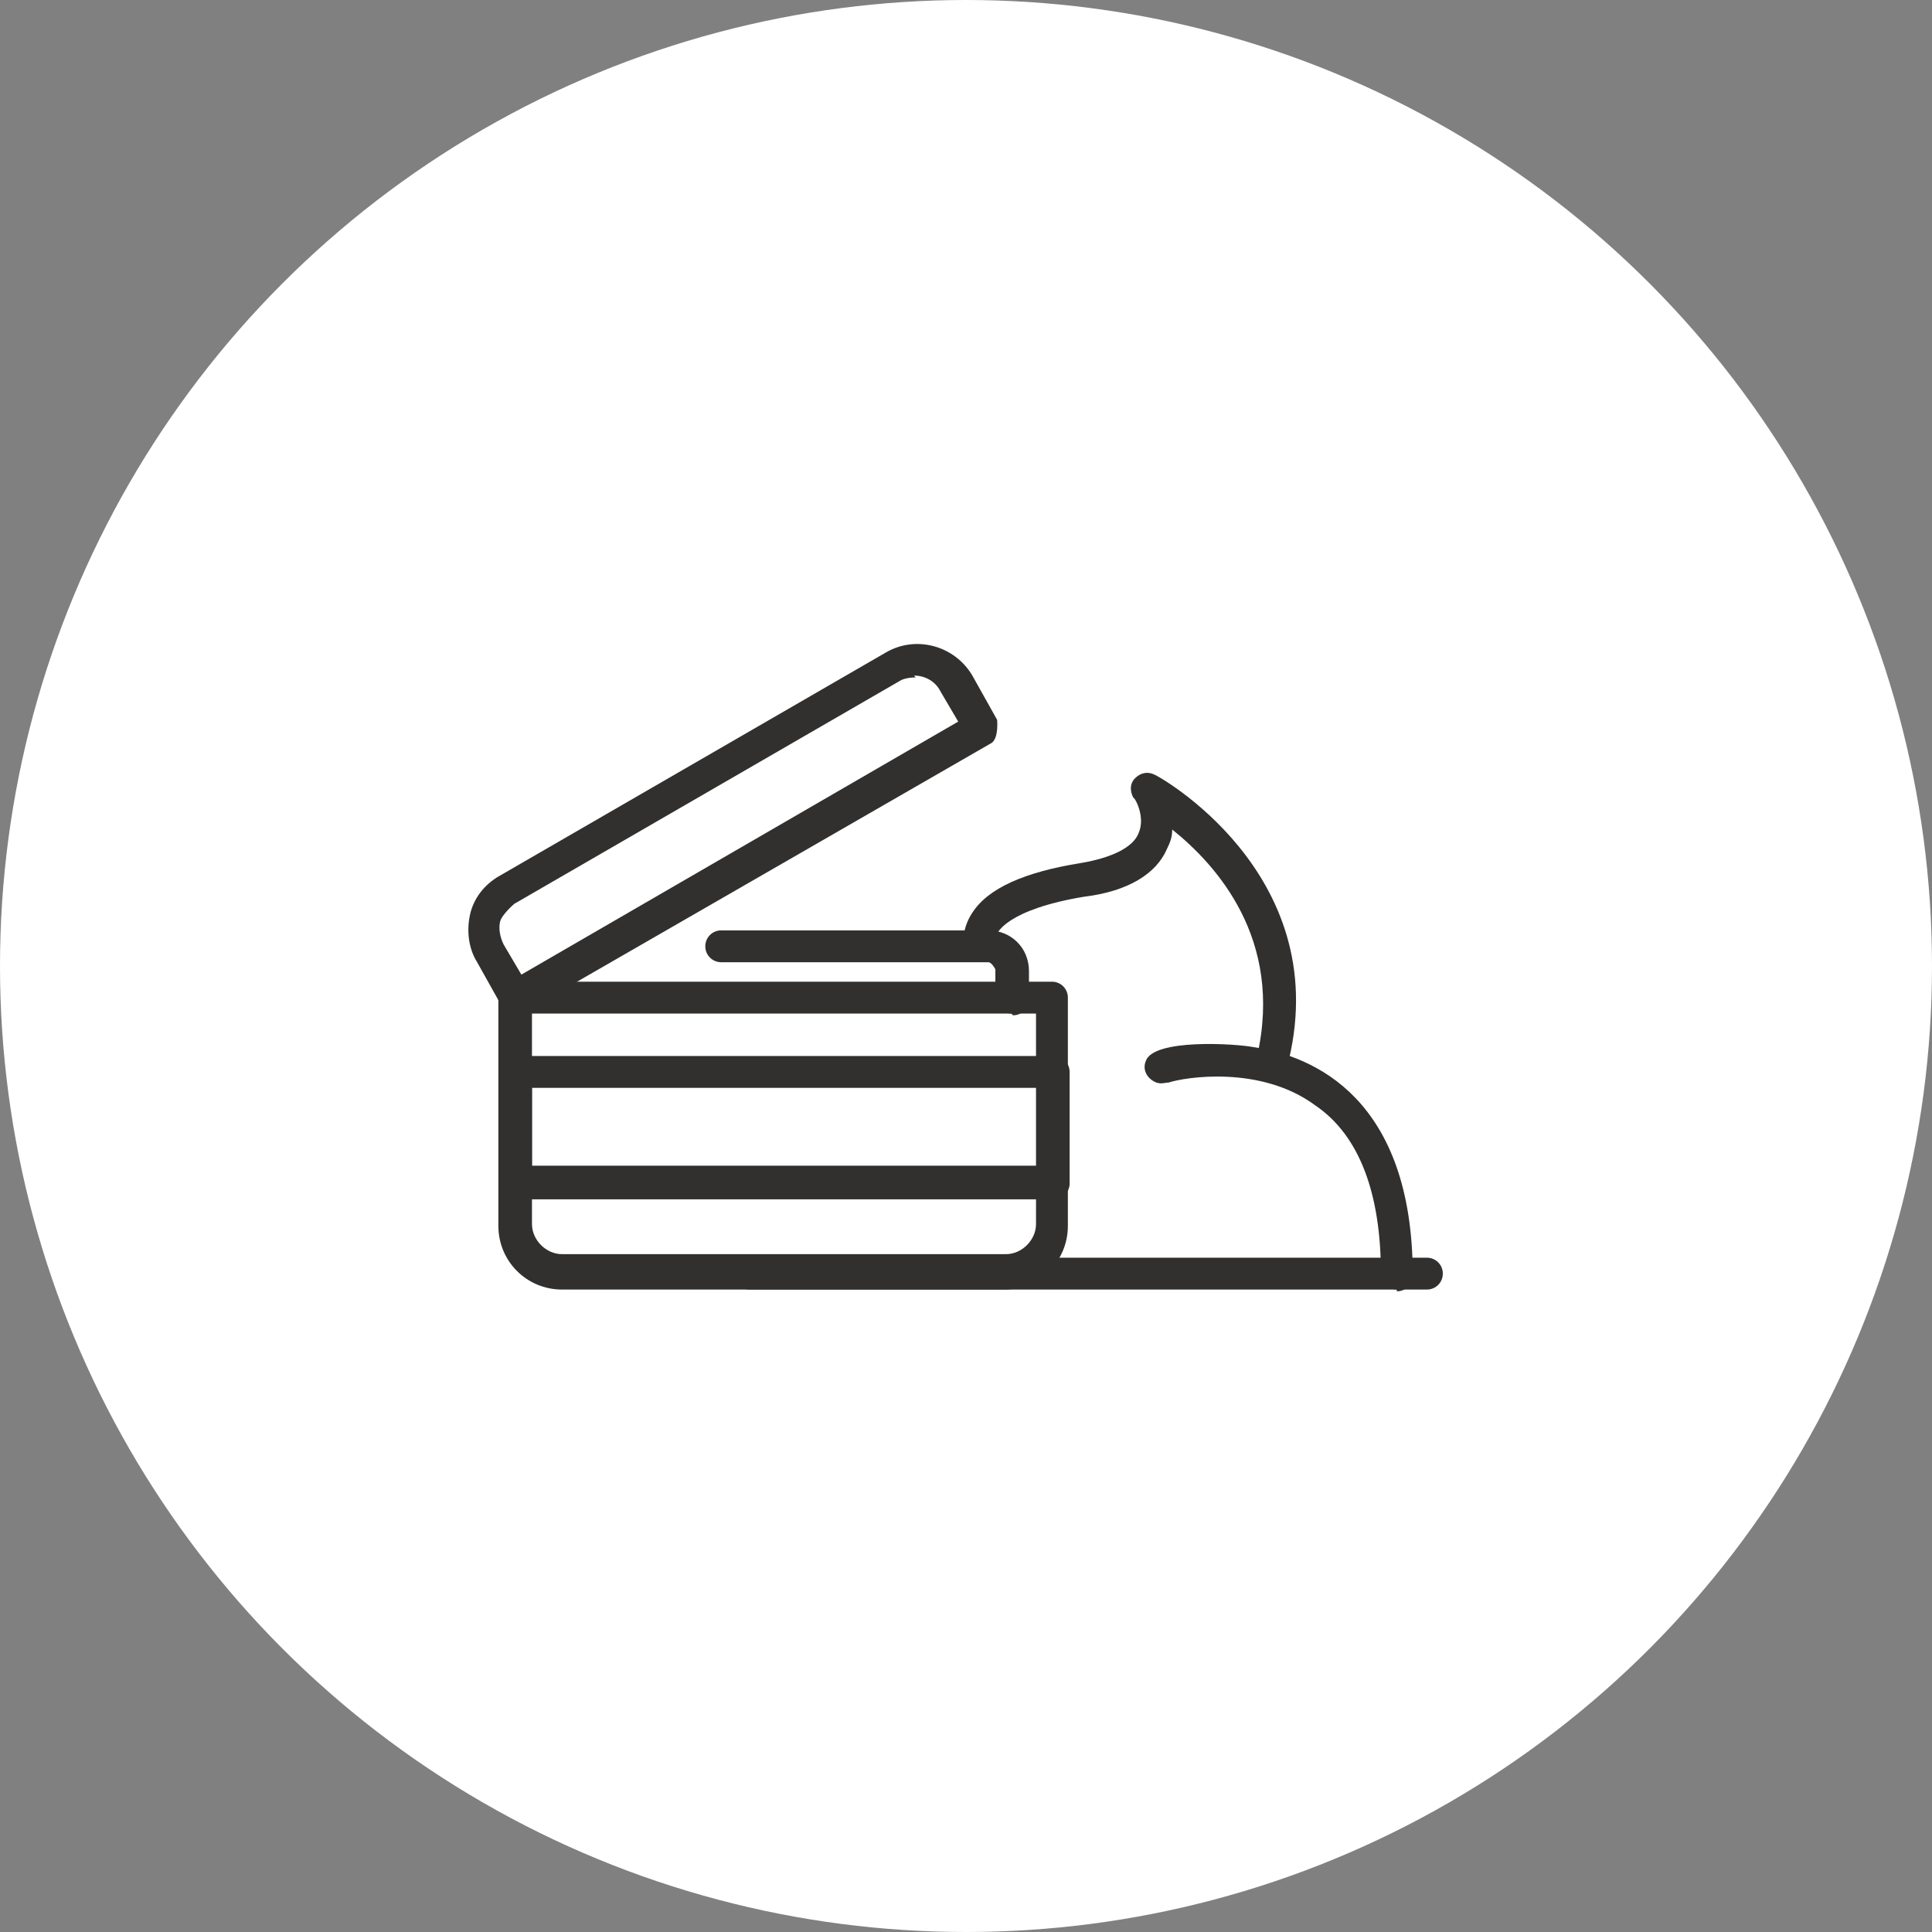
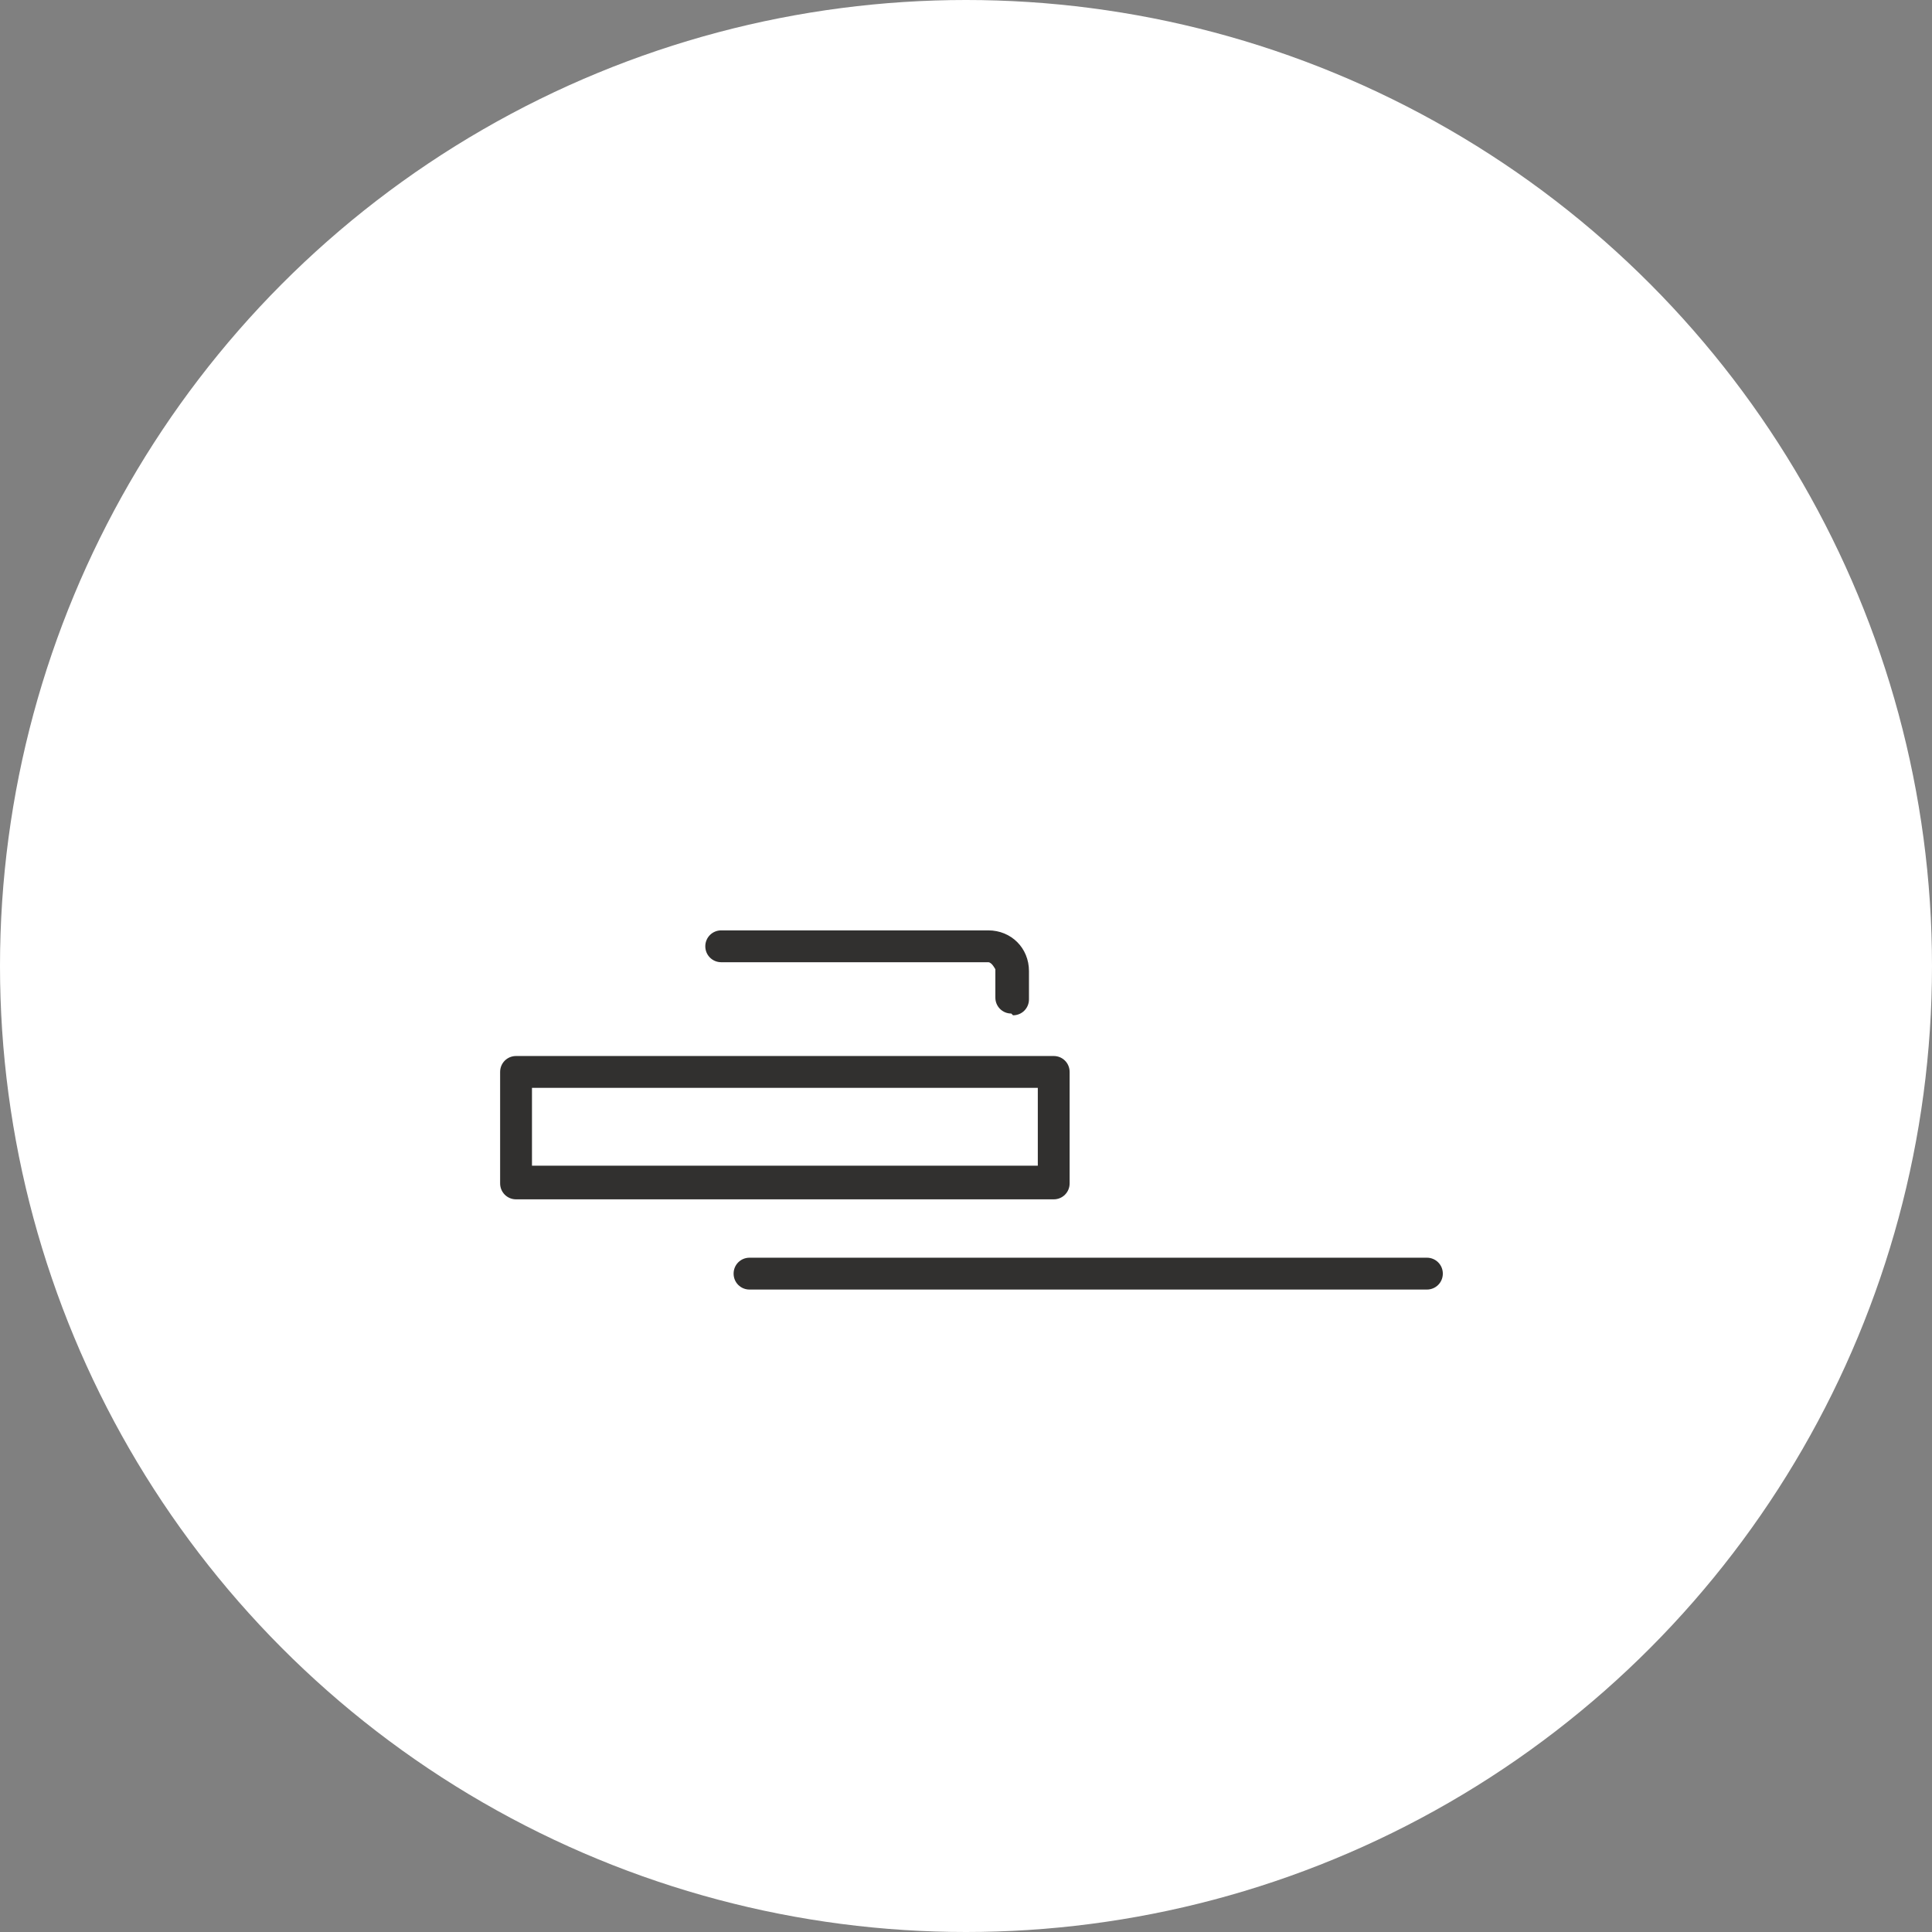
<svg xmlns="http://www.w3.org/2000/svg" fill="none" viewBox="0 0 66 66" height="66" width="66">
  <rect x="0" y="0" width="66" height="66" fill="#808080" stroke="none" />
  <circle fill="white" r="33" cy="33" cx="33" />
-   <path fill="#31302F" d="M17.629 34.624H17.508C17.388 34.624 17.267 34.503 17.146 34.382L16.3 32.871C15.998 32.388 15.938 31.783 16.058 31.239C16.179 30.695 16.542 30.212 17.085 29.909L30.257 22.293C31.284 21.689 32.613 22.052 33.217 23.079L34.063 24.59C34.063 24.59 34.124 25.195 33.882 25.376L17.931 34.563C17.931 34.563 17.75 34.624 17.629 34.624ZM31.284 23.14C31.284 23.14 30.921 23.14 30.74 23.26L17.569 30.876C17.569 30.876 17.146 31.239 17.085 31.481C17.025 31.723 17.085 32.025 17.206 32.267L17.811 33.294L32.734 24.651L32.13 23.623C31.949 23.26 31.586 23.079 31.224 23.079L31.284 23.14Z" />
-   <path fill="#31302F" d="M34.365 44.053H19.2C17.992 44.053 17.025 43.086 17.025 41.877V34.08C17.025 33.778 17.267 33.536 17.569 33.536H35.936C36.238 33.536 36.48 33.778 36.48 34.08V41.877C36.48 43.086 35.513 44.053 34.305 44.053H34.365ZM18.173 34.624V41.817C18.173 42.361 18.656 42.844 19.2 42.844H34.365C34.909 42.844 35.392 42.361 35.392 41.817V34.624H18.113H18.173Z" />
  <path fill="#31302F" d="M34.547 34.624C34.245 34.624 34.003 34.382 34.003 34.08V33.113C34.003 33.113 33.882 32.871 33.761 32.871H24.638C24.336 32.871 24.094 32.629 24.094 32.327C24.094 32.025 24.336 31.783 24.638 31.783H33.761C34.547 31.783 35.151 32.388 35.151 33.173V34.14C35.151 34.443 34.909 34.684 34.607 34.684L34.547 34.624Z" />
  <path fill="#31302F" d="M35.997 40.971H17.629C17.327 40.971 17.085 40.729 17.085 40.427V36.619C17.085 36.316 17.327 36.075 17.629 36.075H35.997C36.299 36.075 36.54 36.316 36.54 36.619V40.427C36.54 40.729 36.299 40.971 35.997 40.971ZM18.173 39.822H35.453V37.163H18.173V39.822Z" />
-   <path fill="#31302F" d="M43.489 36.739C43.489 36.739 43.428 36.739 43.368 36.739C43.066 36.679 42.884 36.377 42.945 36.075C43.851 32.085 41.555 29.547 40.045 28.338C40.045 28.579 39.984 28.761 39.864 29.003C39.501 29.849 38.534 30.453 37.024 30.635C34.486 31.058 33.942 31.843 34.003 32.146C34.063 32.448 33.882 32.75 33.58 32.811C33.278 32.871 32.976 32.629 32.915 32.327C32.915 32.206 32.855 31.723 33.217 31.179C33.761 30.332 35.03 29.788 36.903 29.486C37.99 29.305 38.715 28.942 38.897 28.459C39.138 27.915 38.776 27.25 38.715 27.25C38.595 27.008 38.595 26.766 38.776 26.585C38.957 26.404 39.199 26.343 39.441 26.464C39.501 26.464 45.543 29.788 44.032 36.196C44.032 36.437 43.73 36.619 43.489 36.619V36.739Z" />
-   <path fill="#31302F" d="M47.718 44.053C47.416 44.053 47.174 43.812 47.174 43.509C47.174 40.789 46.449 38.795 44.939 37.767C43.066 36.377 40.468 36.8 39.924 36.981C39.803 36.981 39.682 37.042 39.501 36.981C39.199 36.86 39.018 36.558 39.139 36.256C39.38 35.47 42.22 35.652 42.824 35.772C44.878 36.075 48.262 37.525 48.262 43.57C48.262 43.872 48.02 44.114 47.718 44.114V44.053Z" />
  <path fill="#31302F" d="M48.745 44.053H25.605C25.302 44.053 25.061 43.812 25.061 43.509C25.061 43.207 25.302 42.965 25.605 42.965H48.745C49.047 42.965 49.289 43.207 49.289 43.509C49.289 43.812 49.047 44.053 48.745 44.053Z" />
</svg>